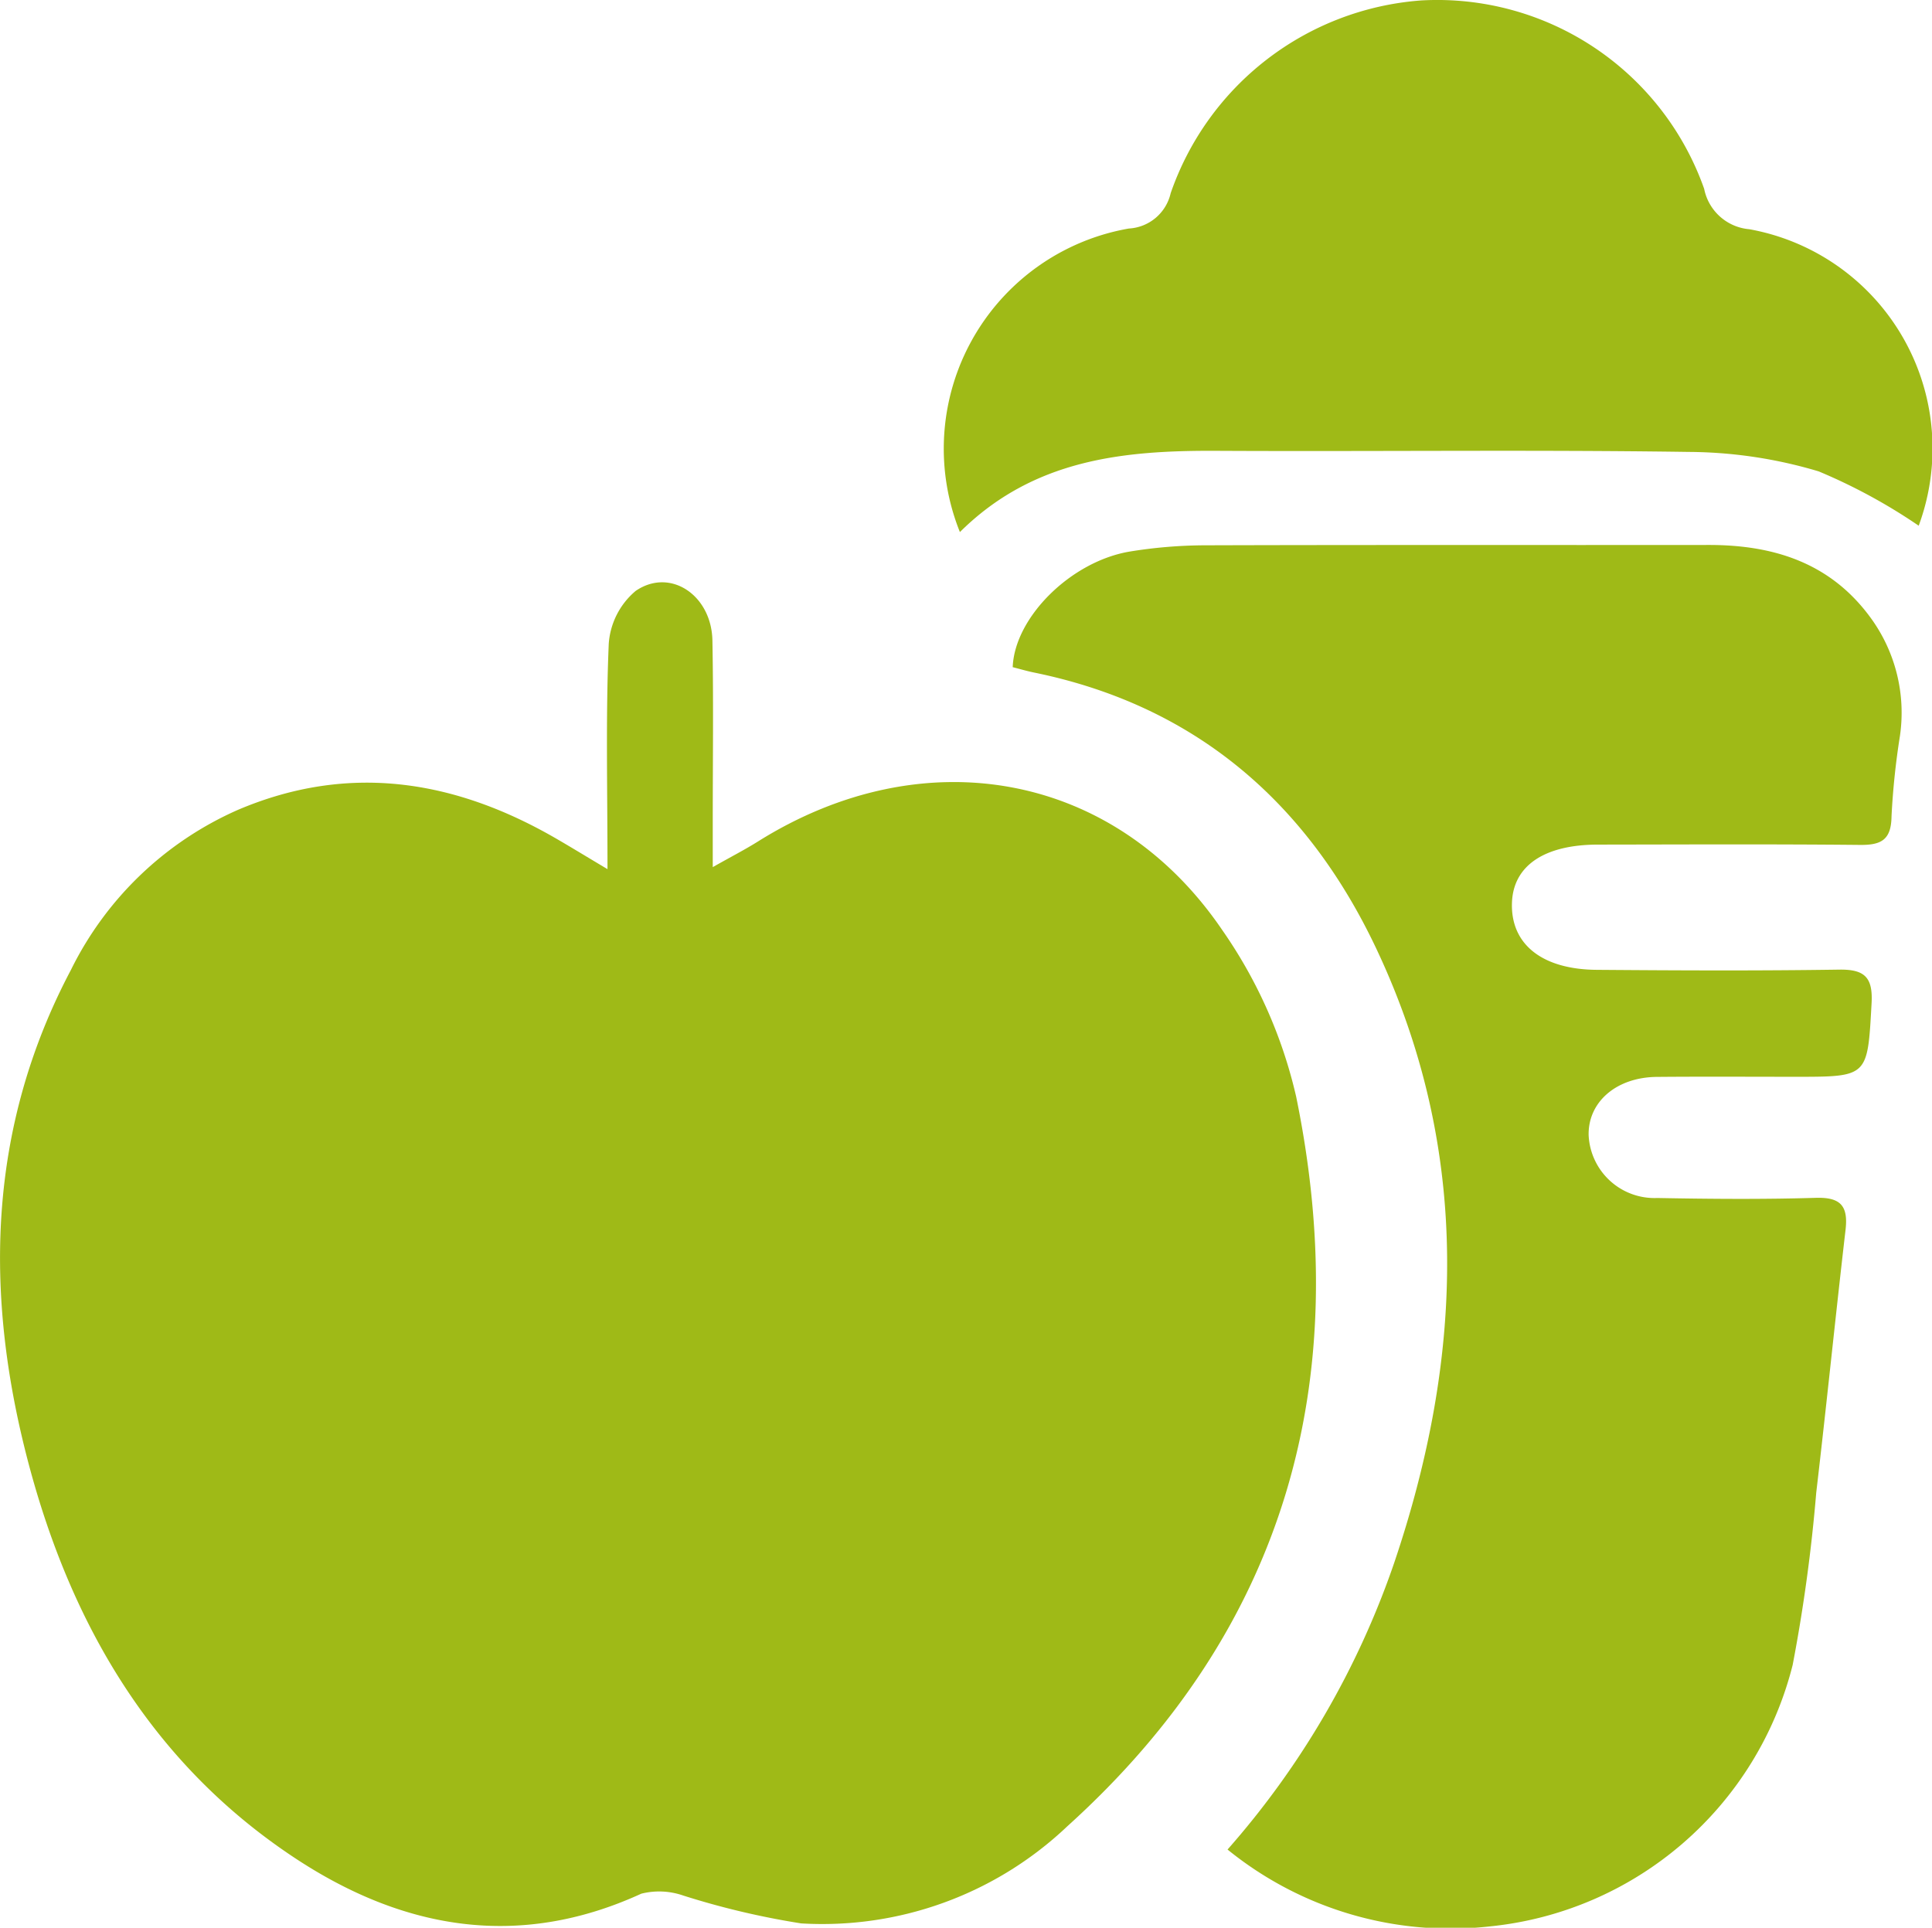
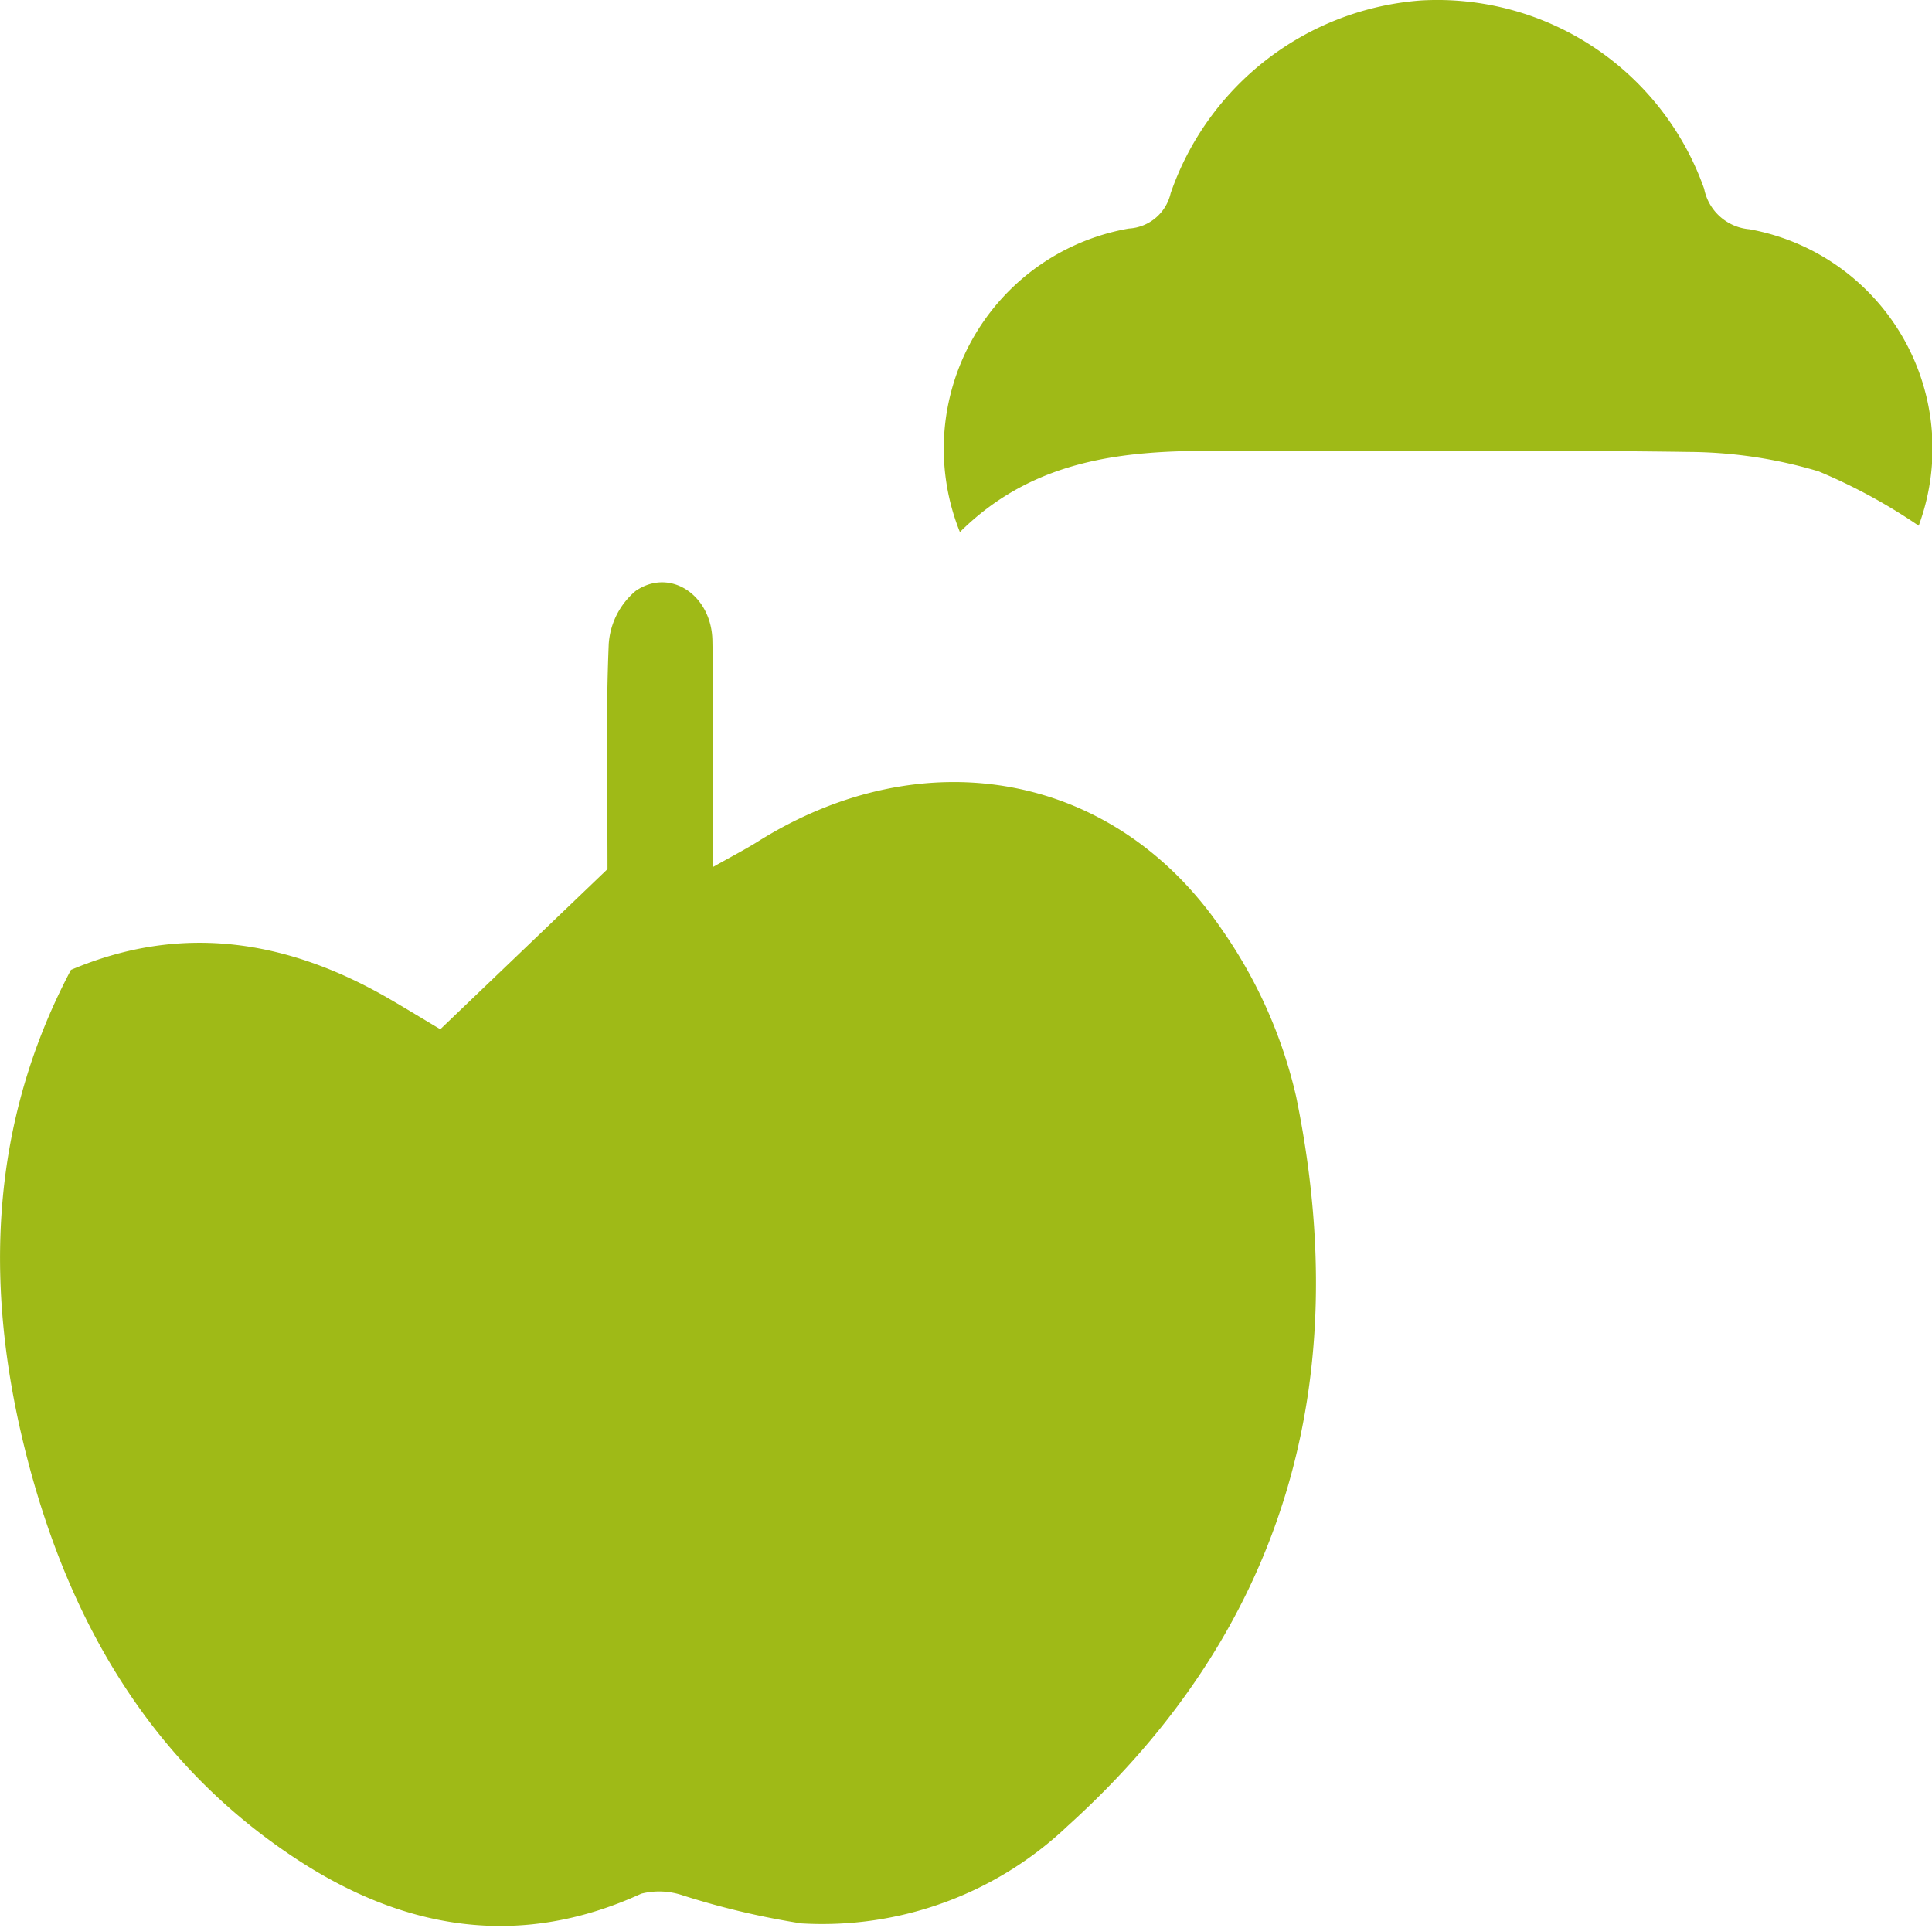
<svg xmlns="http://www.w3.org/2000/svg" id="Grupo_55" data-name="Grupo 55" width="84.983" height="84.802" viewBox="0 0 84.983 84.802">
  <defs>
    <clipPath id="clip-path">
      <rect id="Retângulo_21" data-name="Retângulo 21" width="84.983" height="84.802" fill="#9fba17" />
    </clipPath>
  </defs>
  <g id="Grupo_20" data-name="Grupo 20" clip-path="url(#clip-path)">
-     <path id="Caminho_26" data-name="Caminho 26" d="M26.722,102.6c0-3.573-.08-6.746.055-9.91a3.337,3.337,0,0,1,1.186-2.33c1.516-1.038,3.336.187,3.374,2.182.051,2.7.014,5.407.015,8.111v1.859c.821-.464,1.421-.772,1.99-1.129,7.285-4.565,15.686-3.076,20.423,3.9a21,21,0,0,1,3.251,7.334c2.557,12.483-.443,23.394-10.062,32.083a15.65,15.65,0,0,1-11.71,4.278,35.107,35.107,0,0,1-5.194-1.227,3.225,3.225,0,0,0-1.84-.081c-5.4,2.475-10.489,1.569-15.234-1.565-6.284-4.15-9.851-10.268-11.731-17.4-1.955-7.417-1.8-14.723,1.876-21.673a14.859,14.859,0,0,1,7.354-7.043c4.872-2.069,9.531-1.318,14,1.273.639.37,1.269.756,2.247,1.339" transform="translate(0 -64.367)" fill="#9fba17" />
-     <path id="Caminho_27" data-name="Caminho 27" d="M165.946,141.6a37.427,37.427,0,0,0,7.322-12.592c3.068-9.065,3.4-18.126-.745-26.958-3.022-6.445-7.942-10.76-15.087-12.222-.32-.065-.635-.159-.943-.237.083-2.2,2.579-4.672,5.18-5.091a20.917,20.917,0,0,1,3.249-.27c7.4-.023,14.8-.007,22.2-.015,2.847,0,5.333.785,7.092,3.18a7.081,7.081,0,0,1,1.305,5.226,33.062,33.062,0,0,0-.369,3.526c-.013,1.029-.437,1.272-1.38,1.263-3.842-.038-7.684-.019-11.526-.014-2.368,0-3.731.927-3.79,2.552-.066,1.817,1.305,2.938,3.727,2.957,3.557.028,7.115.044,10.672-.009,1.13-.017,1.482.355,1.419,1.484-.179,3.228-.14,3.23-3.327,3.23-2.04,0-4.079-.013-6.119.005-1.774.016-3.019,1.093-3,2.548a2.9,2.9,0,0,0,3.019,2.779c2.324.043,4.65.063,6.972-.007,1.1-.033,1.431.36,1.31,1.408-.447,3.851-.837,7.71-1.289,11.56a72.2,72.2,0,0,1-1.037,7.581,15.312,15.312,0,0,1-13.313,11.5,15.555,15.555,0,0,1-11.544-3.38" transform="translate(-111.947 -60.242)" fill="#9fba17" />
+     <path id="Caminho_26" data-name="Caminho 26" d="M26.722,102.6c0-3.573-.08-6.746.055-9.91a3.337,3.337,0,0,1,1.186-2.33c1.516-1.038,3.336.187,3.374,2.182.051,2.7.014,5.407.015,8.111v1.859c.821-.464,1.421-.772,1.99-1.129,7.285-4.565,15.686-3.076,20.423,3.9a21,21,0,0,1,3.251,7.334c2.557,12.483-.443,23.394-10.062,32.083a15.65,15.65,0,0,1-11.71,4.278,35.107,35.107,0,0,1-5.194-1.227,3.225,3.225,0,0,0-1.84-.081c-5.4,2.475-10.489,1.569-15.234-1.565-6.284-4.15-9.851-10.268-11.731-17.4-1.955-7.417-1.8-14.723,1.876-21.673c4.872-2.069,9.531-1.318,14,1.273.639.37,1.269.756,2.247,1.339" transform="translate(0 -64.367)" fill="#9fba17" />
    <path id="Caminho_28" data-name="Caminho 28" d="M146.56,23.4a9.832,9.832,0,0,1,7.432-13.347A2,2,0,0,0,155.833,8.5,12.645,12.645,0,0,1,166.857.019,12.451,12.451,0,0,1,179.3,8.306a2.217,2.217,0,0,0,1.99,1.778,9.8,9.8,0,0,1,7.447,13.042,24.65,24.65,0,0,0-4.4-2.39,20.28,20.28,0,0,0-5.71-.856c-6.922-.1-13.847-.012-20.77-.048-4.1-.021-8.06.364-11.293,3.572" transform="translate(-104.339 0)" fill="#9fba17" />
  </g>
</svg>